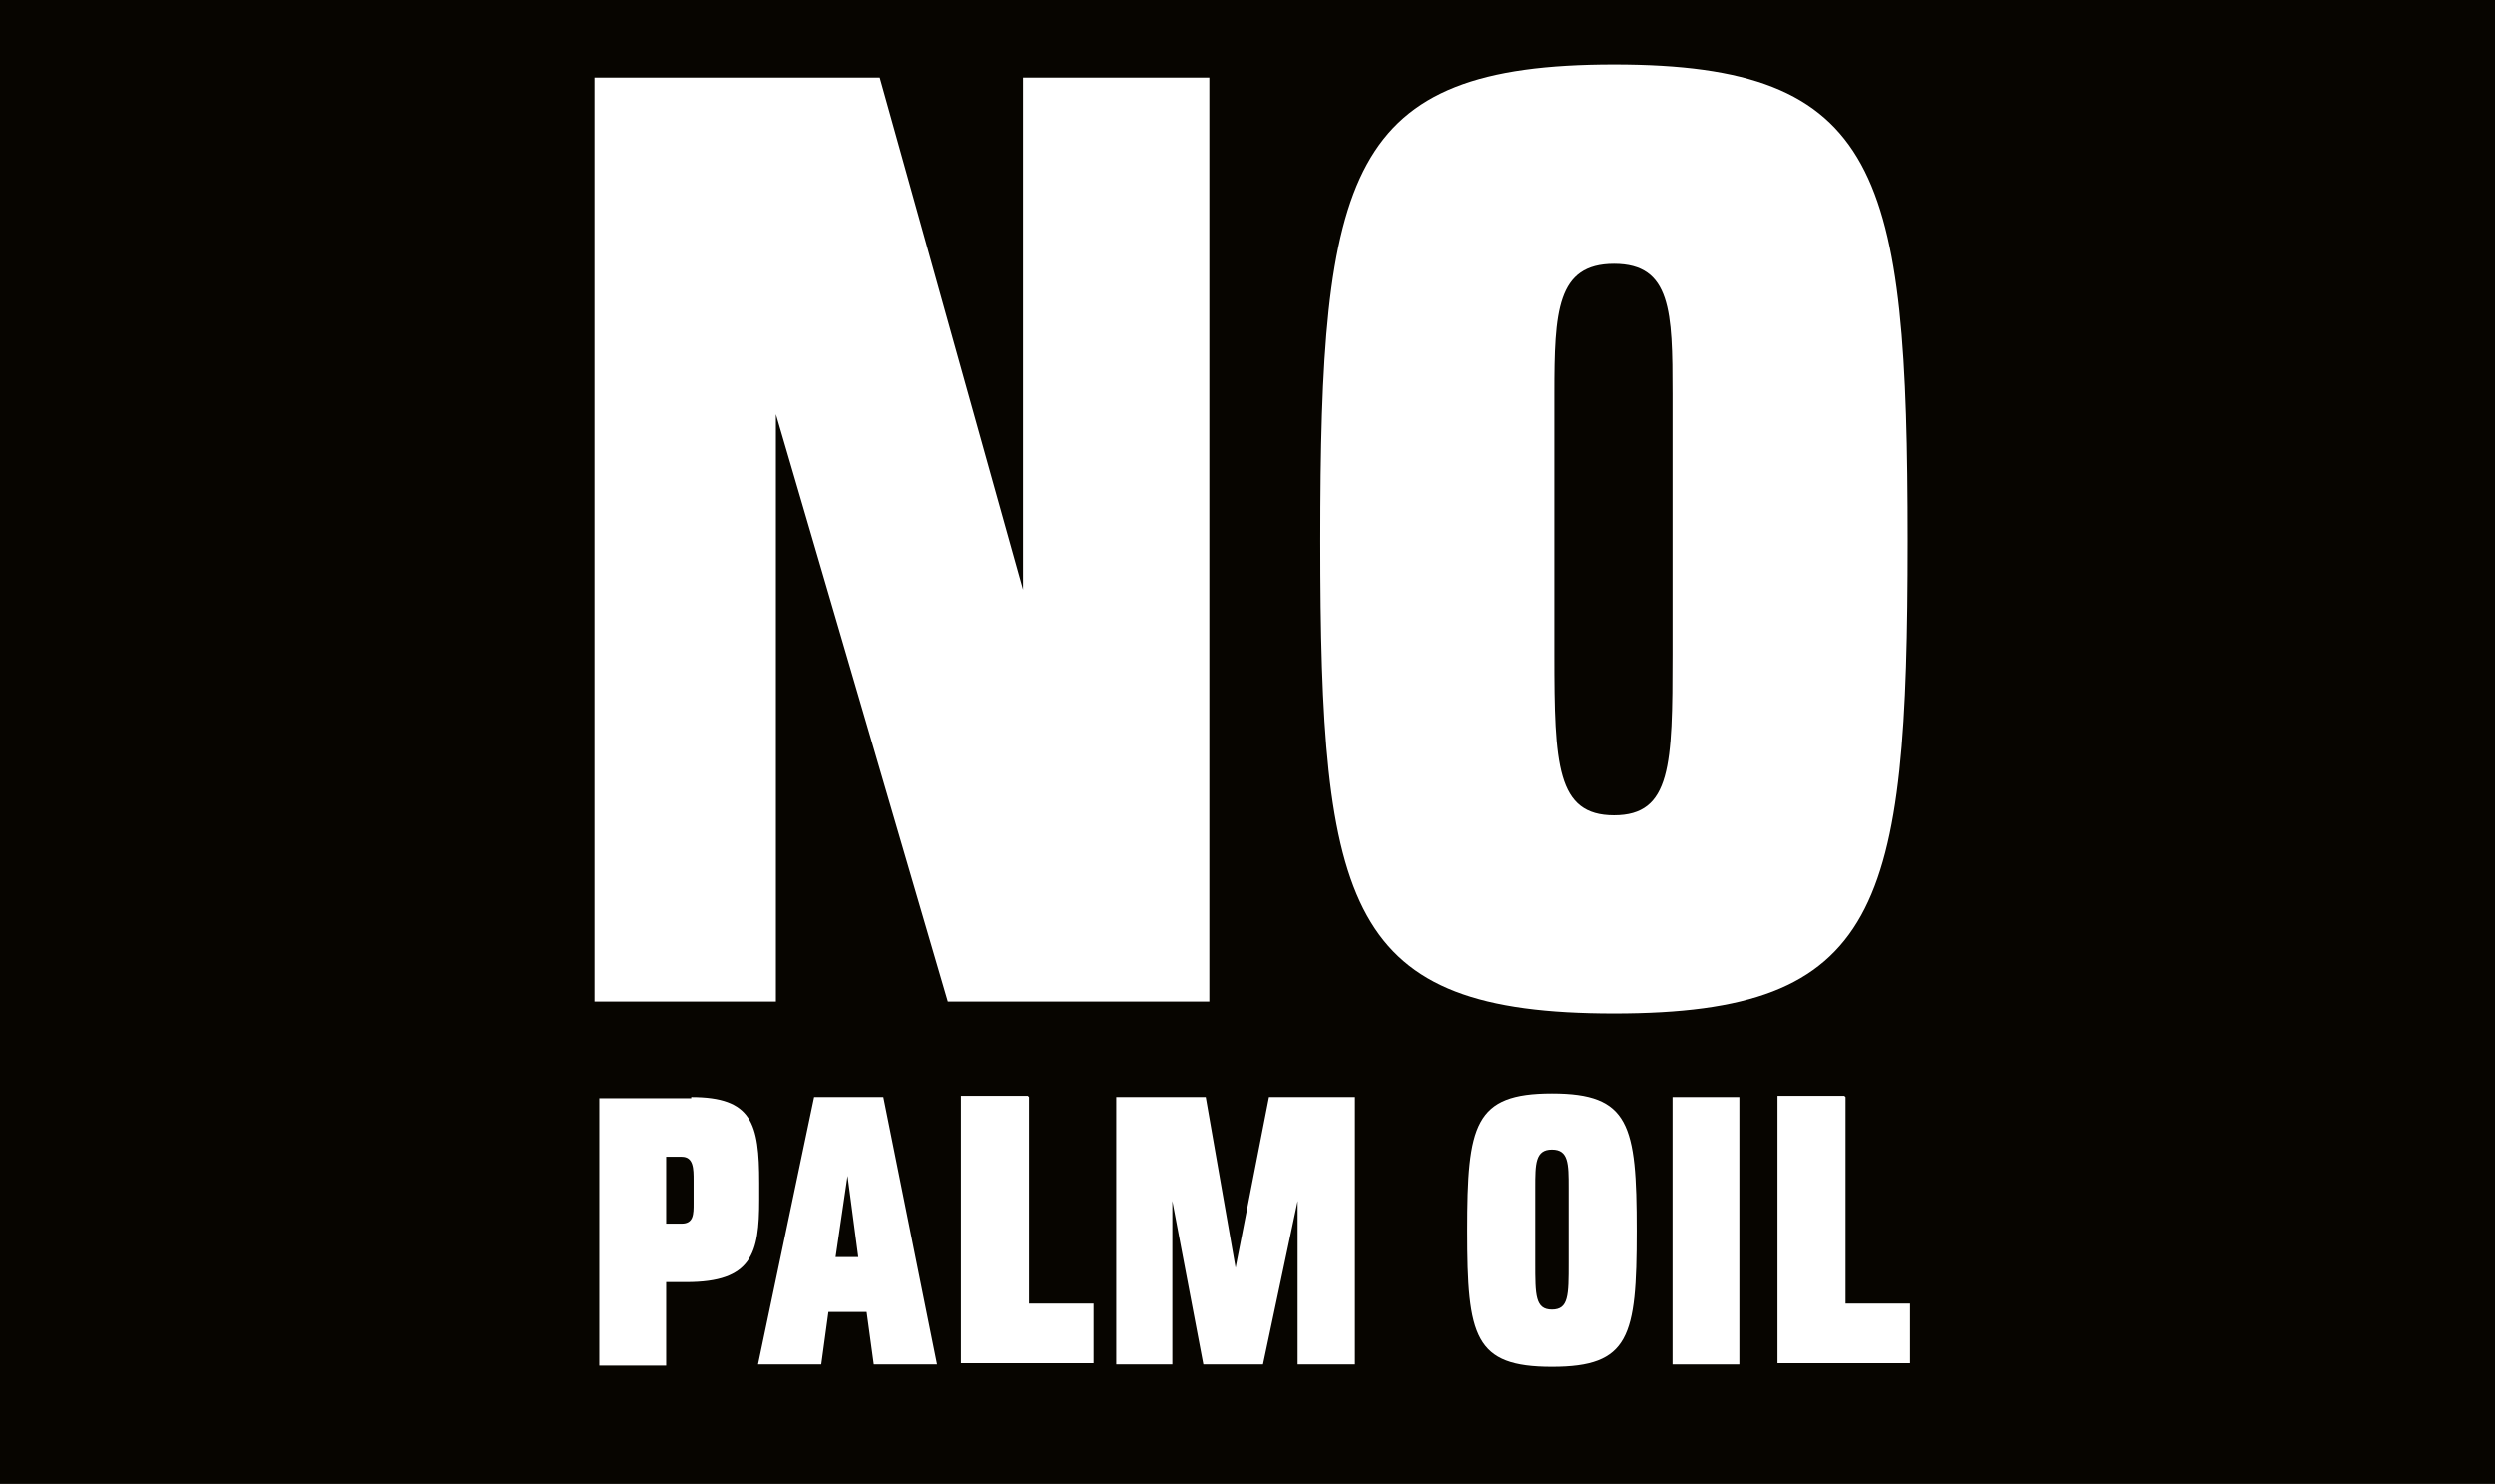
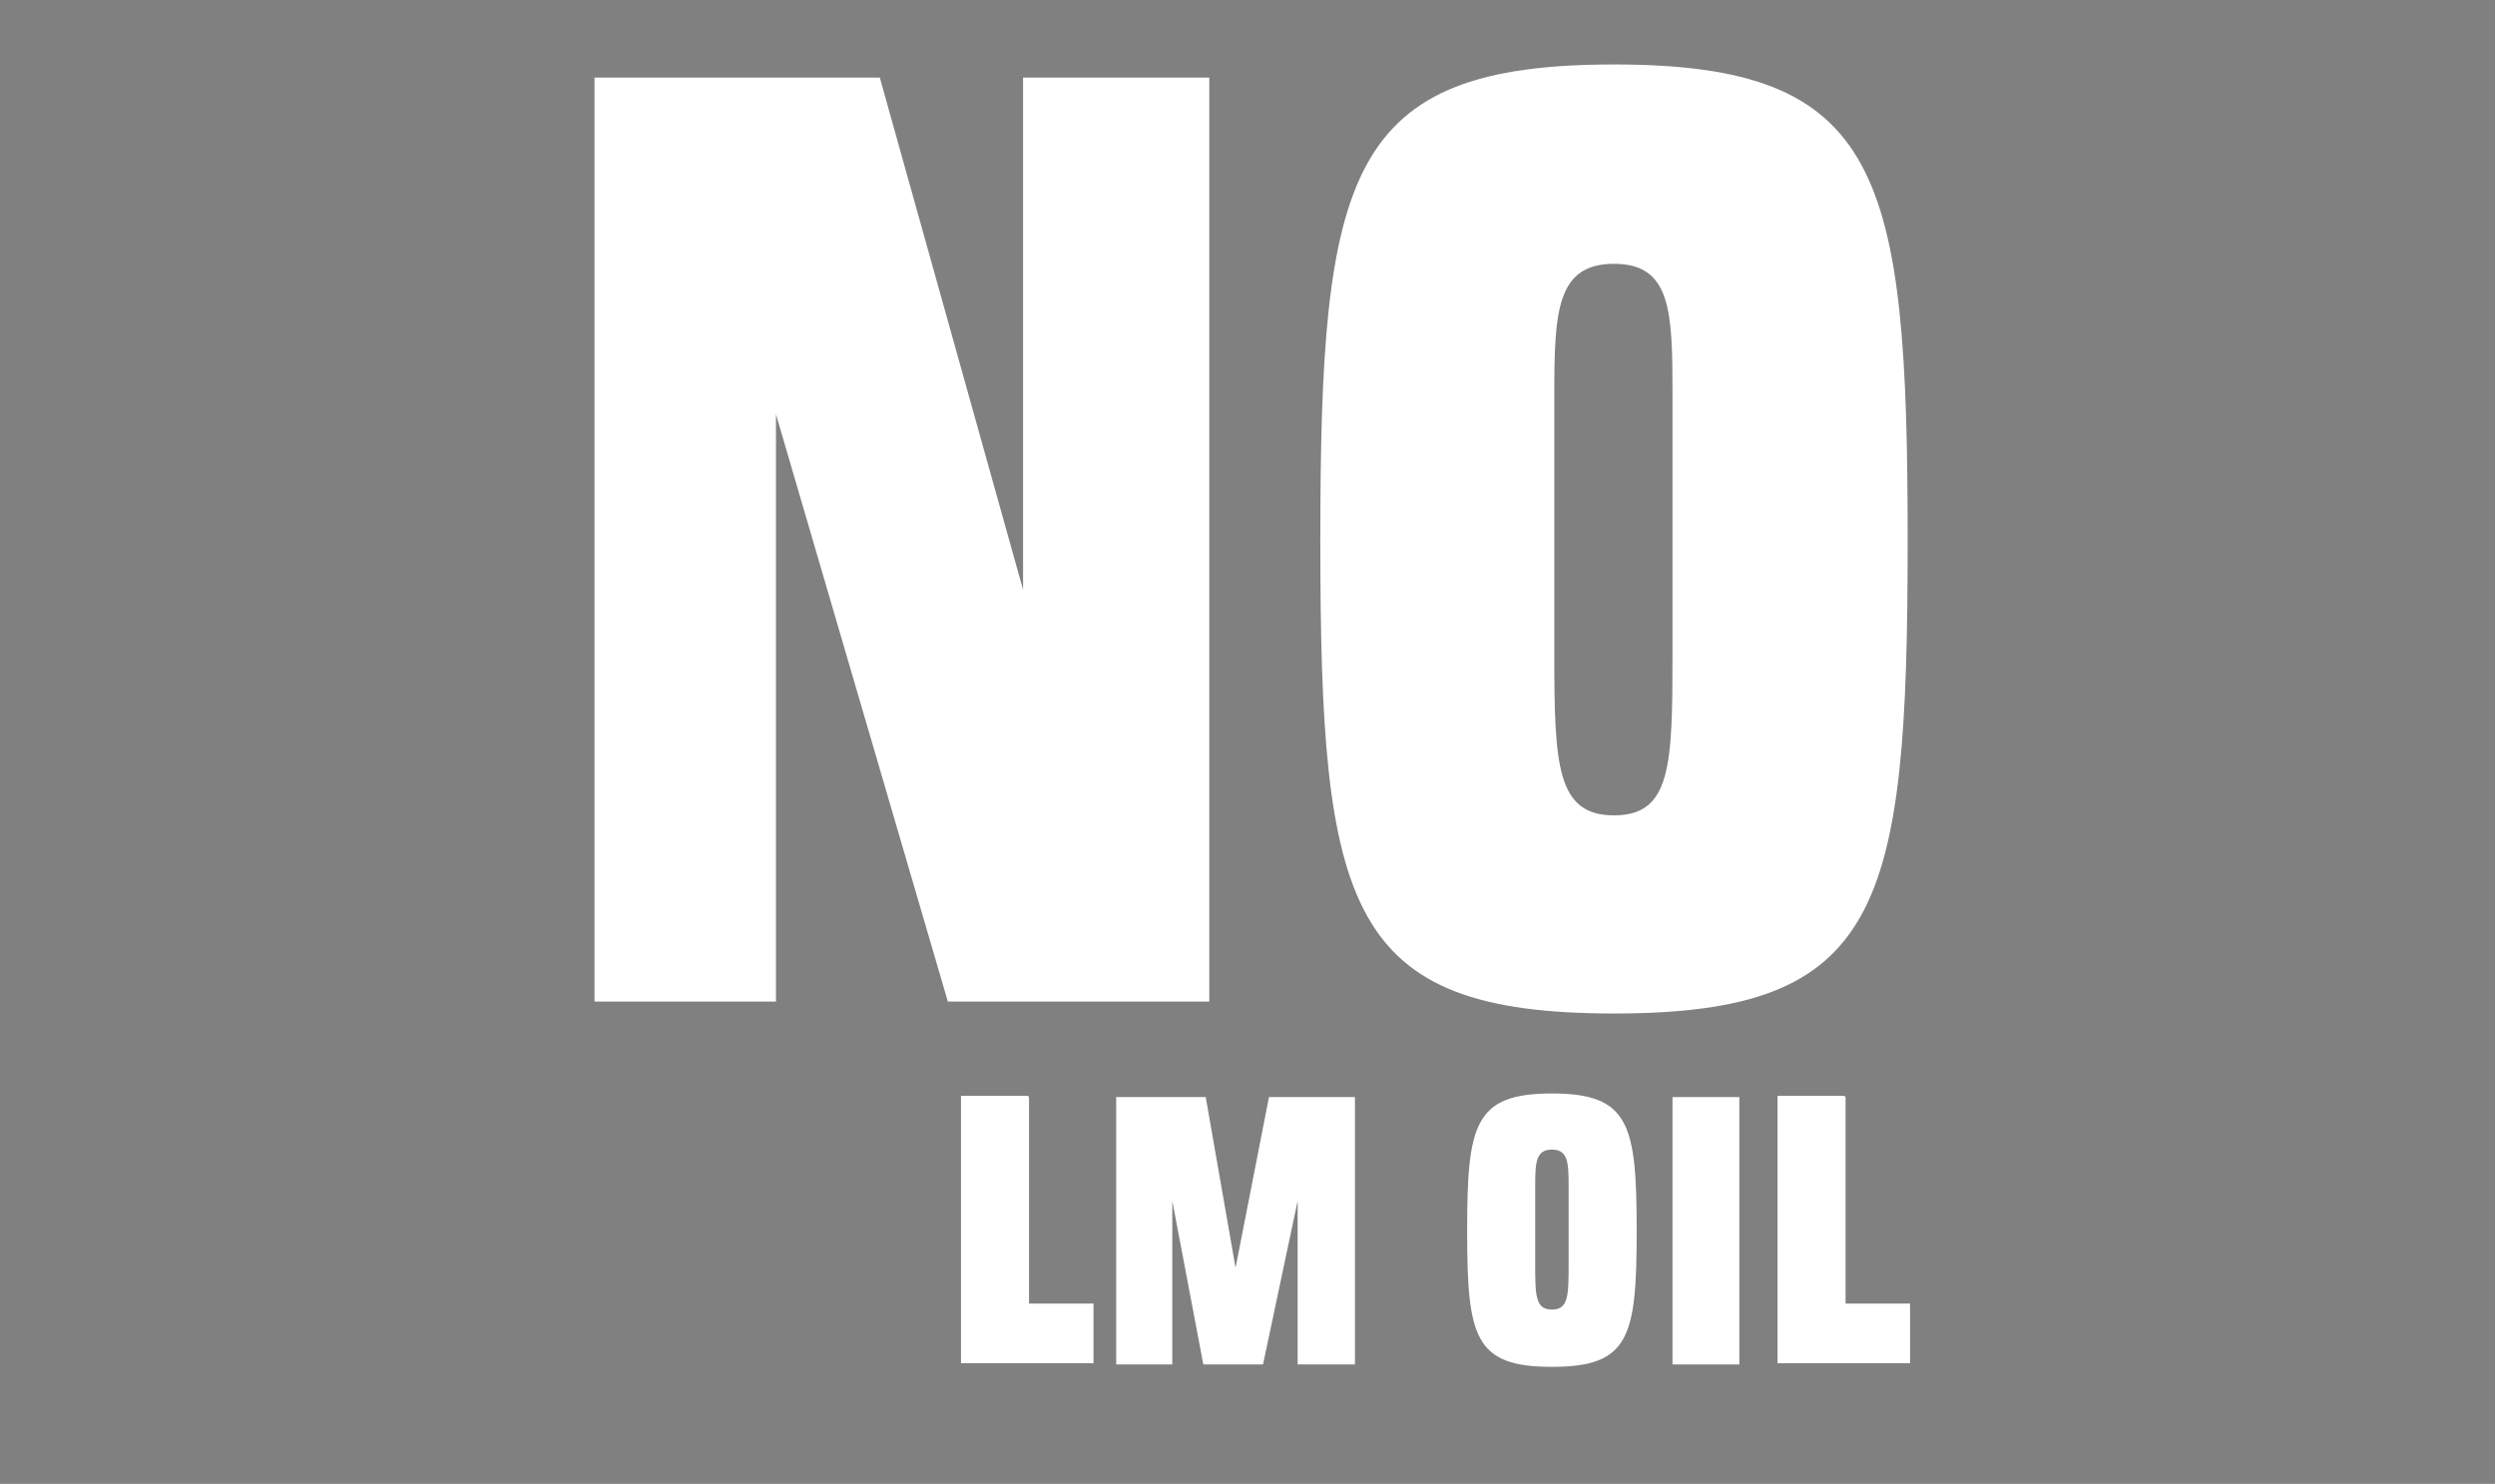
<svg xmlns="http://www.w3.org/2000/svg" id="Ebene_1" data-name="Ebene 1" viewBox="0 0 209 124.3">
  <rect x="0" y="0" width="209" height="124.3" fill="#808080" stroke="none" />
  <defs>
    <style>      .cls-1 {        fill: #070500;      }      .cls-1, .cls-2 {        stroke-width: 0px;      }      .cls-2 {        fill: #fff;      }    </style>
  </defs>
-   <polygon class="cls-1" points="-1 -.1 -1 124.9 210 124.9 210 -.1 -1 -.1 -1 -.1" />
  <g>
    <path class="cls-2" d="M73.7,6.5l12,42.9V6.5h15.6v77.4h-21.9l-14.4-49.2v49.2h-15.2V6.5h23.9Z" />
    <path class="cls-2" d="M159.8,45.3c0,30.9-2.2,39.6-24.6,39.6s-24.6-8.7-24.6-39.6,2.2-39.9,24.6-39.9,24.6,9,24.6,39.9ZM130.2,33v21.8c0,9.3.2,13.5,5,13.5s4.9-4.2,4.9-13.5v-21.8c0-6.9-.1-10.9-4.9-10.9s-5,4-5,10.9Z" />
  </g>
-   <path class="cls-2" d="M57.9,91.9c5.1,0,5.7,2.2,5.7,7.2v1.4c0,4.5-.6,6.9-6.1,6.9h-1.7v7h-5.6v-22.4h7.7ZM55.8,102.5h1.3c1,0,1-.8,1-1.7v-1.9c0-1,0-2-1-2h-1.3v5.6Z" />
  <g>
-     <path class="cls-2" d="M74,91.9l4.5,22.4h-5.3l-.6-4.4h-3.2l-.6,4.4h-5.3l4.7-22.4h5.9ZM70,105.3h1.9l-.9-6.8-1,6.8Z" />
    <path class="cls-2" d="M86.2,91.9v17.3h5.4v5h-11.1v-22.4h5.6Z" />
-     <path class="cls-2" d="M101,91.9l2.5,14.3,2.8-14.3h7.2v22.4h-4.8v-13.7l-2.9,13.7h-5l-2.6-13.7v13.7h-4.7v-22.4h7.5Z" />
+     <path class="cls-2" d="M101,91.9l2.5,14.3,2.8-14.3h7.2v22.4h-4.8v-13.7l-2.9,13.7h-5l-2.6-13.7v13.7h-4.7v-22.4h7.5" />
    <path class="cls-2" d="M137.1,103.1c0,8.9-.6,11.4-7.1,11.4s-7.1-2.5-7.1-11.4.6-11.5,7.1-11.5,7.1,2.6,7.1,11.5ZM128.6,99.5v6.3c0,2.7,0,3.9,1.4,3.9s1.4-1.2,1.4-3.9v-6.3c0-2,0-3.2-1.4-3.2s-1.4,1.2-1.4,3.2Z" />
    <path class="cls-2" d="M145.7,91.9v22.4h-5.6v-22.4h5.6Z" />
    <path class="cls-2" d="M154.6,91.9v17.3h5.4v5h-11.1v-22.4h5.6Z" />
  </g>
</svg>